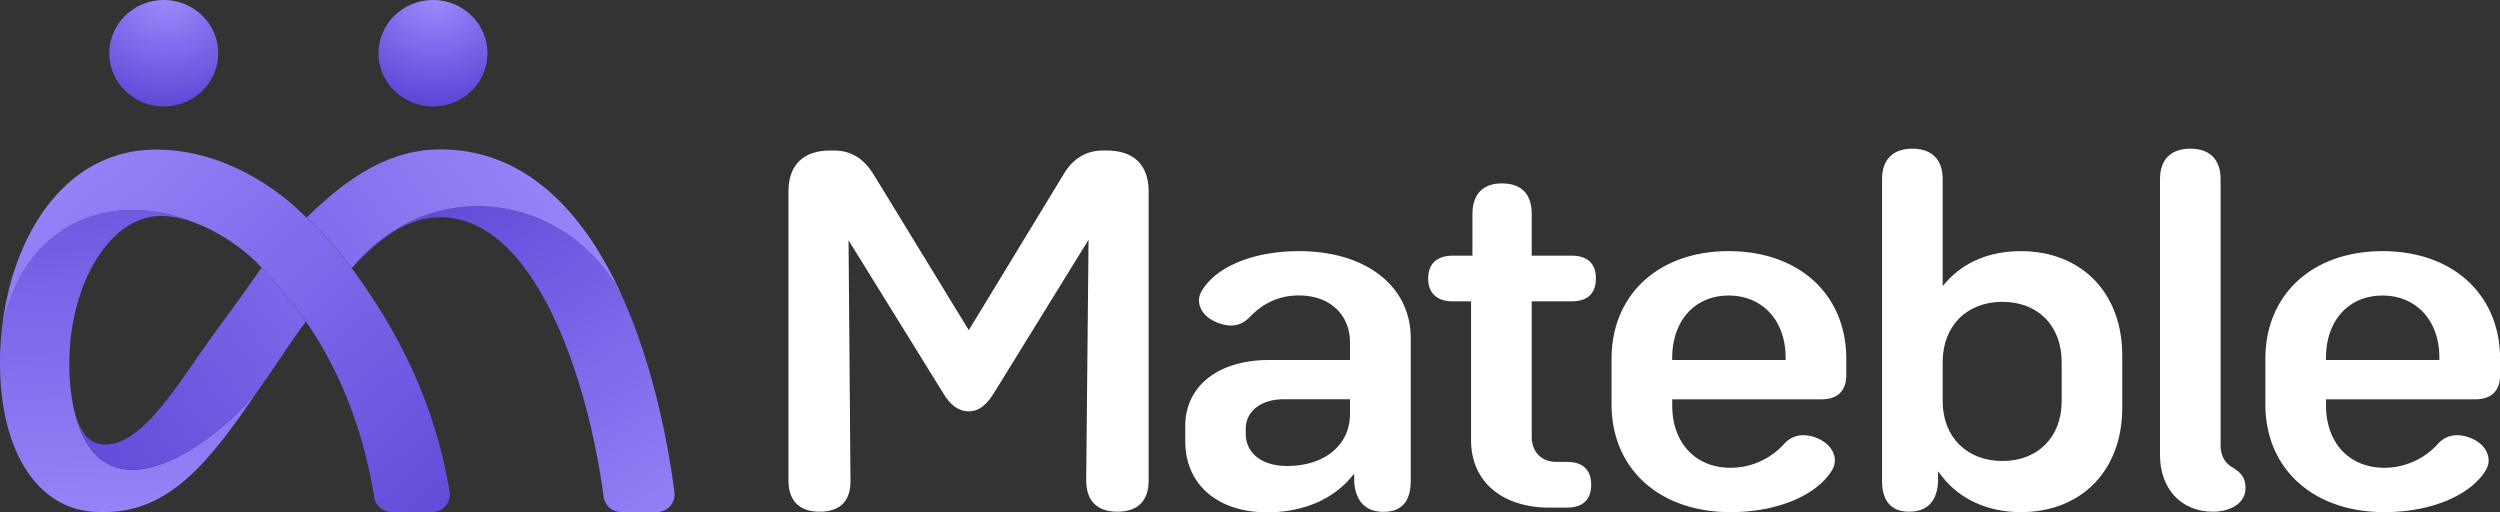
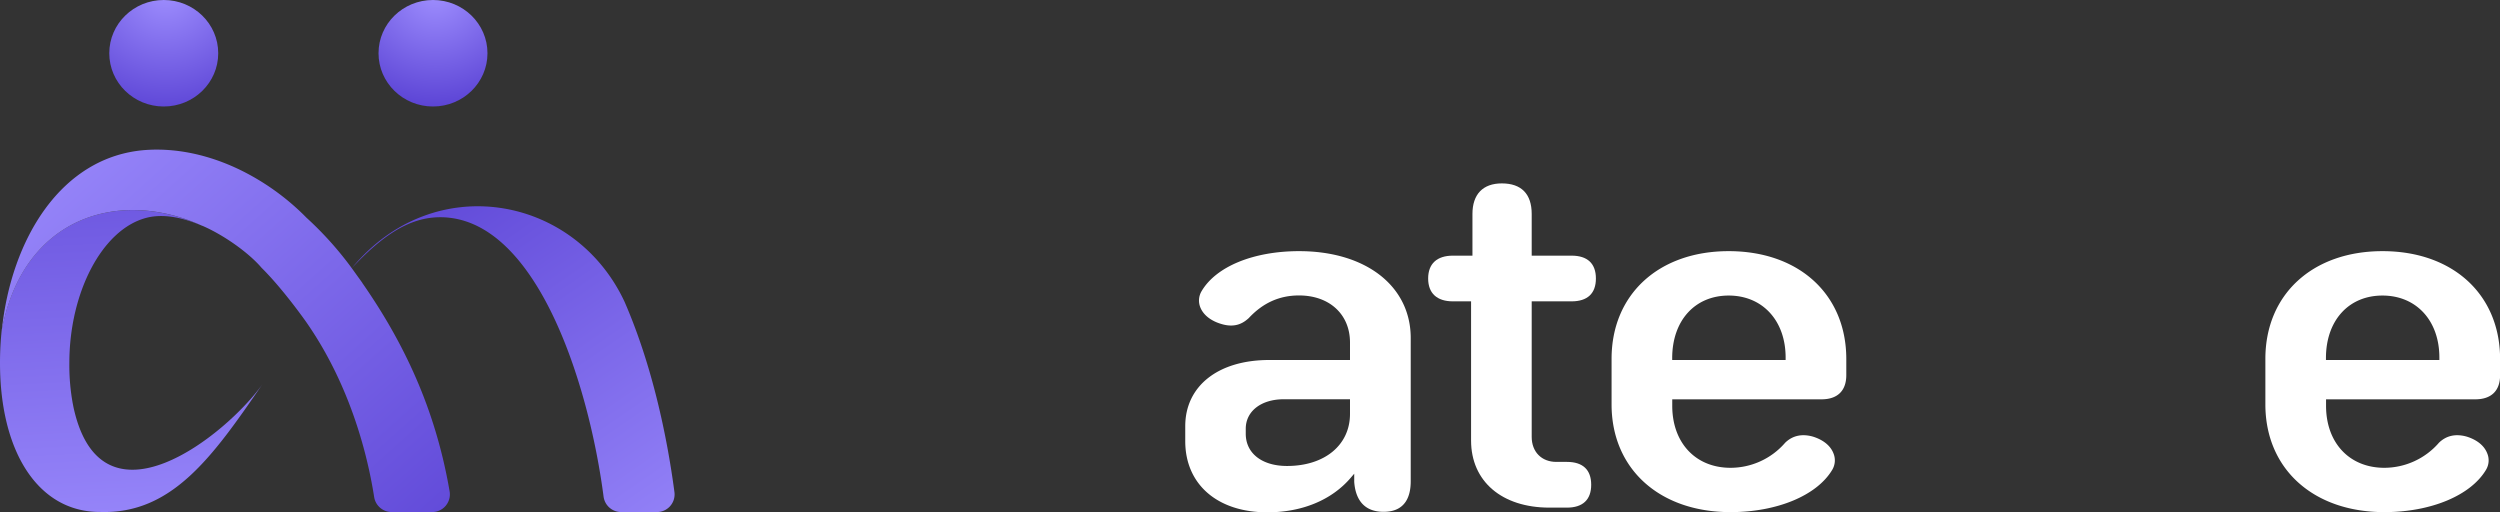
<svg xmlns="http://www.w3.org/2000/svg" xmlns:xlink="http://www.w3.org/1999/xlink" id="Layer_1" data-name="Layer 1" viewBox="0 0 1000 204.85">
  <rect x="0" y="0" width="1000" height="204.85" fill="#333333" stroke="none" />
  <defs>
    <style>.cls-1{fill:url(#radial-gradient);}.cls-2{fill:url(#radial-gradient-2);}.cls-3{fill:url(#linear-gradient);}.cls-4{fill:url(#linear-gradient-2);}.cls-5{fill:url(#linear-gradient-3);}.cls-6{fill:url(#linear-gradient-4);}.cls-7{fill:url(#linear-gradient-5);}.cls-8{fill:#fff;}</style>
    <radialGradient id="radial-gradient" cx="281.59" cy="173.74" r="25.63" gradientTransform="translate(-648.9 -434.4) scale(2.54 2.48)" gradientUnits="userSpaceOnUse">
      <stop offset="0" stop-color="#9f8fff" />
      <stop offset="1" stop-color="#482ec9" />
    </radialGradient>
    <radialGradient id="radial-gradient-2" cx="324.06" cy="173.92" r="23.94" xlink:href="#radial-gradient" />
    <linearGradient id="linear-gradient" x1="285.69" y1="244.87" x2="126.21" y2="12.54" gradientTransform="matrix(1, 0, 0, 1, 0, 0)" xlink:href="#radial-gradient" />
    <linearGradient id="linear-gradient-2" x1="56.77" y1="236.49" x2="42.68" y2="-42.55" gradientTransform="matrix(1, 0, 0, 1, 0, 0)" xlink:href="#radial-gradient" />
    <linearGradient id="linear-gradient-3" x1="242.76" y1="31.49" x2="-55.76" y2="251.36" gradientTransform="matrix(1, 0, 0, 1, 0, 0)" xlink:href="#radial-gradient" />
    <linearGradient id="linear-gradient-4" x1="257.54" y1="50.32" x2="-43.41" y2="271.98" gradientTransform="matrix(1, 0, 0, 1, 0, 0)" xlink:href="#radial-gradient" />
    <linearGradient id="linear-gradient-5" x1="-2.45" y1="37.65" x2="232.19" y2="299.44" gradientTransform="matrix(1, 0, 0, 1, 0, 0)" xlink:href="#radial-gradient" />
  </defs>
  <ellipse class="cls-1" cx="65.5" cy="21.3" rx="21.79" ry="21.3" />
  <ellipse class="cls-2" cx="173.2" cy="21.3" rx="21.79" ry="21.3" />
  <path class="cls-3" d="M262.62,204.82H248.54a7.09,7.09,0,0,1-7.1-6.1c-5.95-45.69-27-111.66-65.22-111.83h-.09c-12.31,0-23,7.15-35.41,20.36,32.66-39.58,89.16-29.15,109.07,13.39,10.91,25,17,53.43,20,76.33A7.06,7.06,0,0,1,262.62,204.82Z" />
  <path class="cls-4" d="M104.91,153.78c-19.81,28.83-36.1,52-64.95,51h-.18C15.63,204.73,0,181.3,0,145.13A124.41,124.41,0,0,1,.66,132.3s0,0,0,0c8.53-45.87,47.25-57,80.11-42-7.53-3.27-15.58-5-22.51-3.09-17.54,4.8-30.52,29.93-30.52,58a84.54,84.54,0,0,0,1.52,17l.18.89C40.65,214,90.52,174,104.91,153.78Z" />
-   <path class="cls-5" d="M122.35,128.62c-3.89,5.07-9.28,13.31-12.83,18.45q-2.34,3.39-4.61,6.71h0C90.52,174,40.65,214,29.45,163c1.89,8.36,5.37,13.85,10.51,14.66,16.73,2.61,31.86-25.66,47.4-46.56,5.18-7,12.59-17.21,17.22-24.06C113.24,115.59,122.35,128.62,122.35,128.62Z" />
-   <path class="cls-6" d="M249.79,120.64c-19.91-42.54-76.41-53-109.07-13.39a136.19,136.19,0,0,0-18.1-20.17c15.72-15.41,32.6-27.32,53.51-27.32h.09C212,59.86,235.21,87.23,249.79,120.64Z" />
  <path class="cls-7" d="M172.81,204.82H156.76a7.1,7.1,0,0,1-7.08-5.91c-3-19.18-10.49-46.24-27.33-70.29,0,0-9.11-13-17.77-21.55-3.84-4.55-11.88-11-21-15.54-.89-.43-1.79-.85-2.69-1.24l-.08,0c-32.86-15-71.58-3.84-80.11,42C4.46,95.68,24.47,62.46,58.27,60,72.59,59,87.09,62.93,100,70a97,97,0,0,1,22.62,17.11,136.19,136.19,0,0,1,18.1,20.17l4.22,5.87,0,.06c18.91,27.13,29.89,54,34.93,83.47A7.08,7.08,0,0,1,172.81,204.82Z" />
-   <path class="cls-8" d="M442.72,60.2h-1.48c-6.82,0-12.18,3.26-15.92,9.71l-37.8,62.16-38-62.16c-4-6.53-9.18-9.71-15.92-9.71h-1.48c-10.79,0-16.74,5.79-16.74,16.36V192.1c0,8.23,4.33,12.58,12.5,12.58,4.05,0,7.15-1.07,9.23-3.14s3.17-5.29,3.08-9.42l-.77-96L377.12,157c2.95,5.08,6.36,7.55,10.38,7.55,3.85,0,7-2.32,10.21-7.55L435.42,95.9l-.94,96.2c0,8.23,4.32,12.58,12.5,12.58s12.48-4.35,12.48-12.58V76.56C459.46,66,453.53,60.2,442.72,60.2Z" />
  <path class="cls-8" d="M519.64,100.46c-18.23,0-33.19,6.13-39,16a7.32,7.32,0,0,0-.51,6.49c1.2,3,4.15,5.38,8.37,6.63,5.59,1.7,8.82-.35,11-2.34,5.68-6.09,12.27-9.06,20.1-9.06,12.2,0,20.4,7.57,20.4,18.83V144H507.66c-20.38,0-33.56,10.4-33.56,26.47v6c0,17.28,12.88,28.46,32.81,28.46,13.91,0,25.74-4.9,33.36-13.79l1.42-1.66v3.25c.38,5.46,2.71,12,11.75,12s10.85-6.65,10.85-12.22V135.23C564.29,114.43,546.35,100.46,519.64,100.46ZM540,165.55c0,12.47-10.13,20.84-25.19,20.84-10,0-16.51-5.06-16.51-12.89v-2c0-7,6.13-11.8,15.22-11.8H540Z" />
  <path class="cls-8" d="M626.78,184.76h-4.24c-5.9,0-9.86-4-9.86-10V120.54h15.94c6.38,0,9.74-3.16,9.74-9.14s-3.36-9.14-9.74-9.14H612.68V85.58c0-8-4.13-12.22-11.95-12.22-7.57,0-11.75,4.35-11.75,12.22v16.68h-7.81c-6.4,0-9.91,3.24-9.91,9.14s3.51,9.14,9.91,9.14h7.26v55.68c0,16.3,12.3,26.83,31.33,26.83h7c6.36,0,9.72-3.16,9.72-9.15S633.14,184.76,626.78,184.76Z" />
  <path class="cls-8" d="M691.48,100.46c-28,0-46.85,17.3-46.85,43.08v18.22c0,25.78,19.14,43.09,47.58,43.09,18.6,0,34.56-6.64,40.69-16.93a7.35,7.35,0,0,0,.47-6.61c-1.2-3.08-4.16-5.44-8.33-6.7-4.36-1.19-8.09-.35-11,2.51a28.94,28.94,0,0,1-21.81,10c-14,0-23.33-10-23.33-24.79v-2.6h59.71c6.4,0,9.91-3.43,9.91-9.68v-6.49C738.5,117.76,719.6,100.46,691.48,100.46ZM714.25,144H668.88v-.78c0-15,9.1-25,22.6-25s22.77,10,22.77,24.8Z" />
-   <path class="cls-8" d="M808.34,100.46c-12.35,0-22.69,4.27-29.86,12.36l-1.41,1.59V71.69c0-7.89-4.3-12.22-12.11-12.22s-12.14,4.33-12.14,12.22V192.46c0,5.57,1.89,12.22,10.83,12.22,9.12,0,11.32-6.57,11.58-12.07v-4.13l1.43,1.89c7.17,9.33,18.43,14.48,31.68,14.48,24.27,0,40.56-16.72,40.56-41.64V142.1C848.9,117.18,832.61,100.46,808.34,100.46Zm16.33,60.05c0,14.29-9.52,23.89-23.71,23.89s-23.89-9.6-23.89-23.89V144.79c0-14.39,9.61-24.06,23.89-24.06s23.71,9.67,23.71,24.06Z" />
-   <path class="cls-8" d="M893.59,187.33c-3.54-1.82-5.35-4.89-5.35-9.14V71.69c0-7.89-4.31-12.22-12.12-12.22S864,63.8,864,71.69V182c0,13.56,8.51,22.68,21.16,22.68,6.51,0,13.06-3,13.06-9.52C898.21,190.72,896,188.92,893.59,187.33Z" />
  <path class="cls-8" d="M953,100.46c-28,0-46.85,17.3-46.85,43.08v18.22c0,25.78,19.13,43.09,47.58,43.09,18.6,0,34.56-6.64,40.68-16.93a7.32,7.32,0,0,0,.47-6.61c-1.2-3.08-4.15-5.44-8.32-6.7-4.37-1.19-8.09-.35-11,2.51a29,29,0,0,1-21.81,10c-14,0-23.33-10-23.33-24.79v-2.6h59.71c6.4,0,9.91-3.43,9.91-9.68v-6.49C1000,117.76,981.1,100.46,953,100.46ZM975.75,144H930.38v-.78c0-15,9.07-25,22.6-25s22.77,10,22.77,24.8Z" />
</svg>